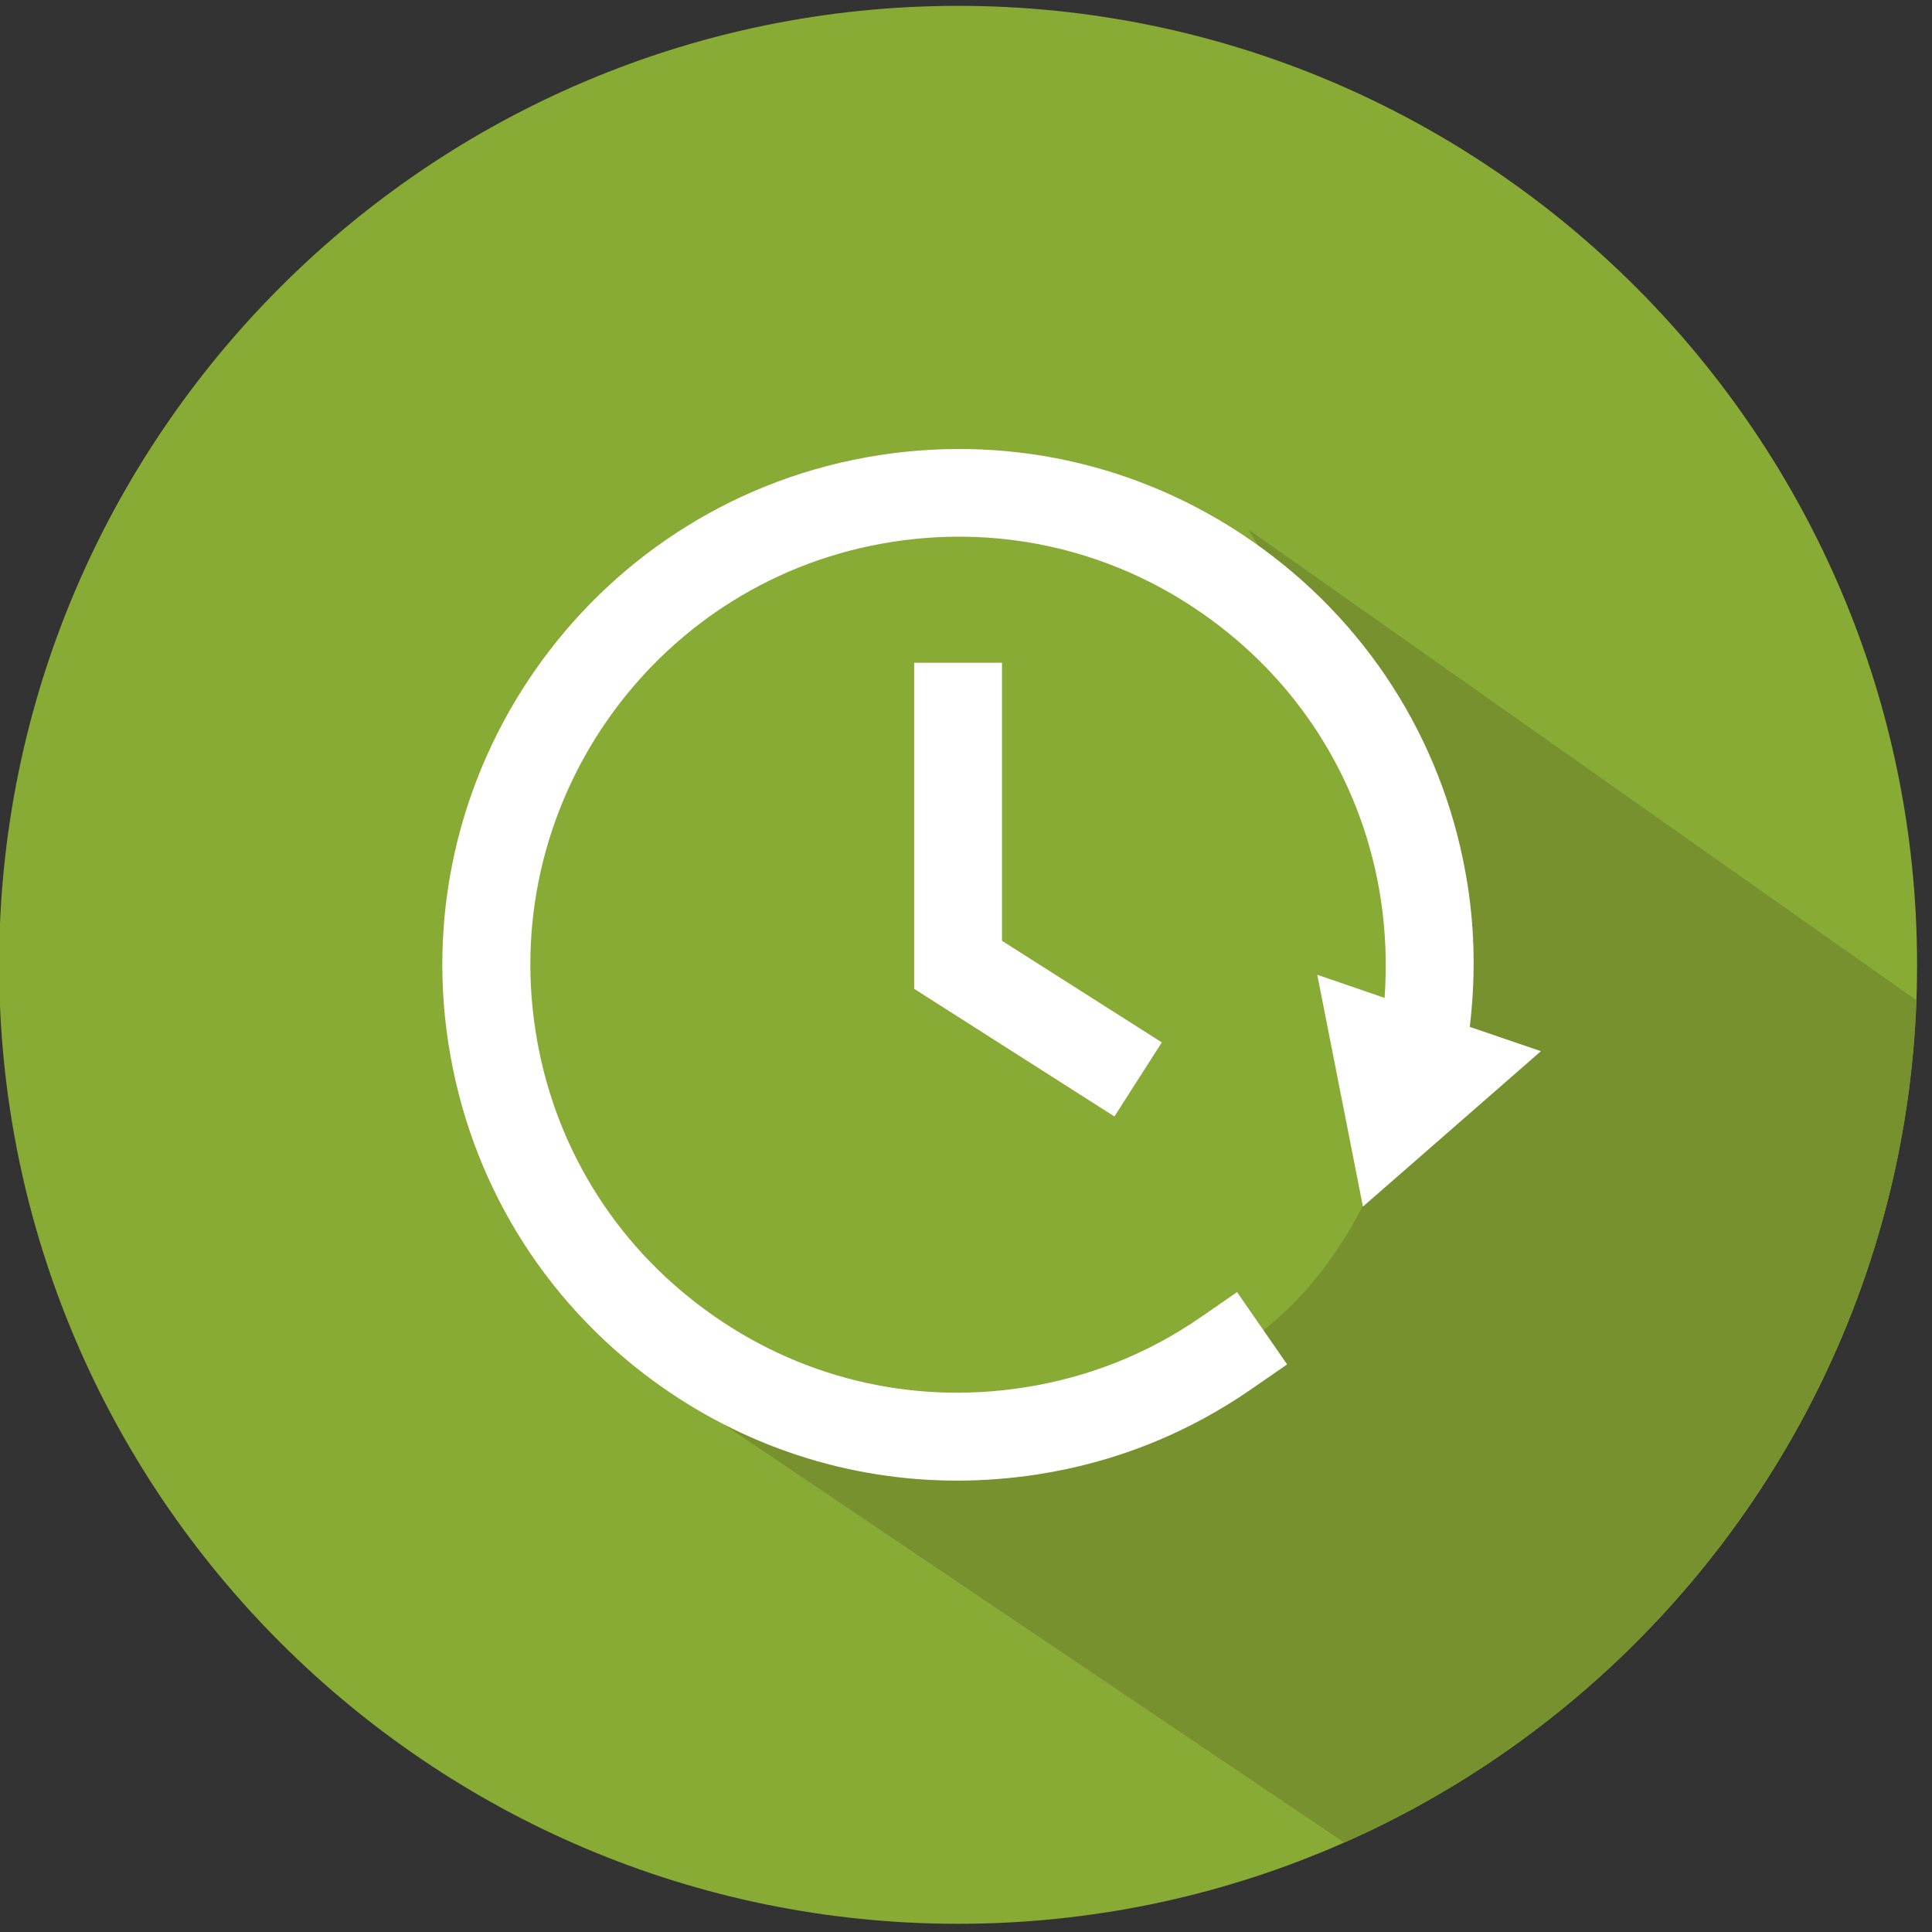
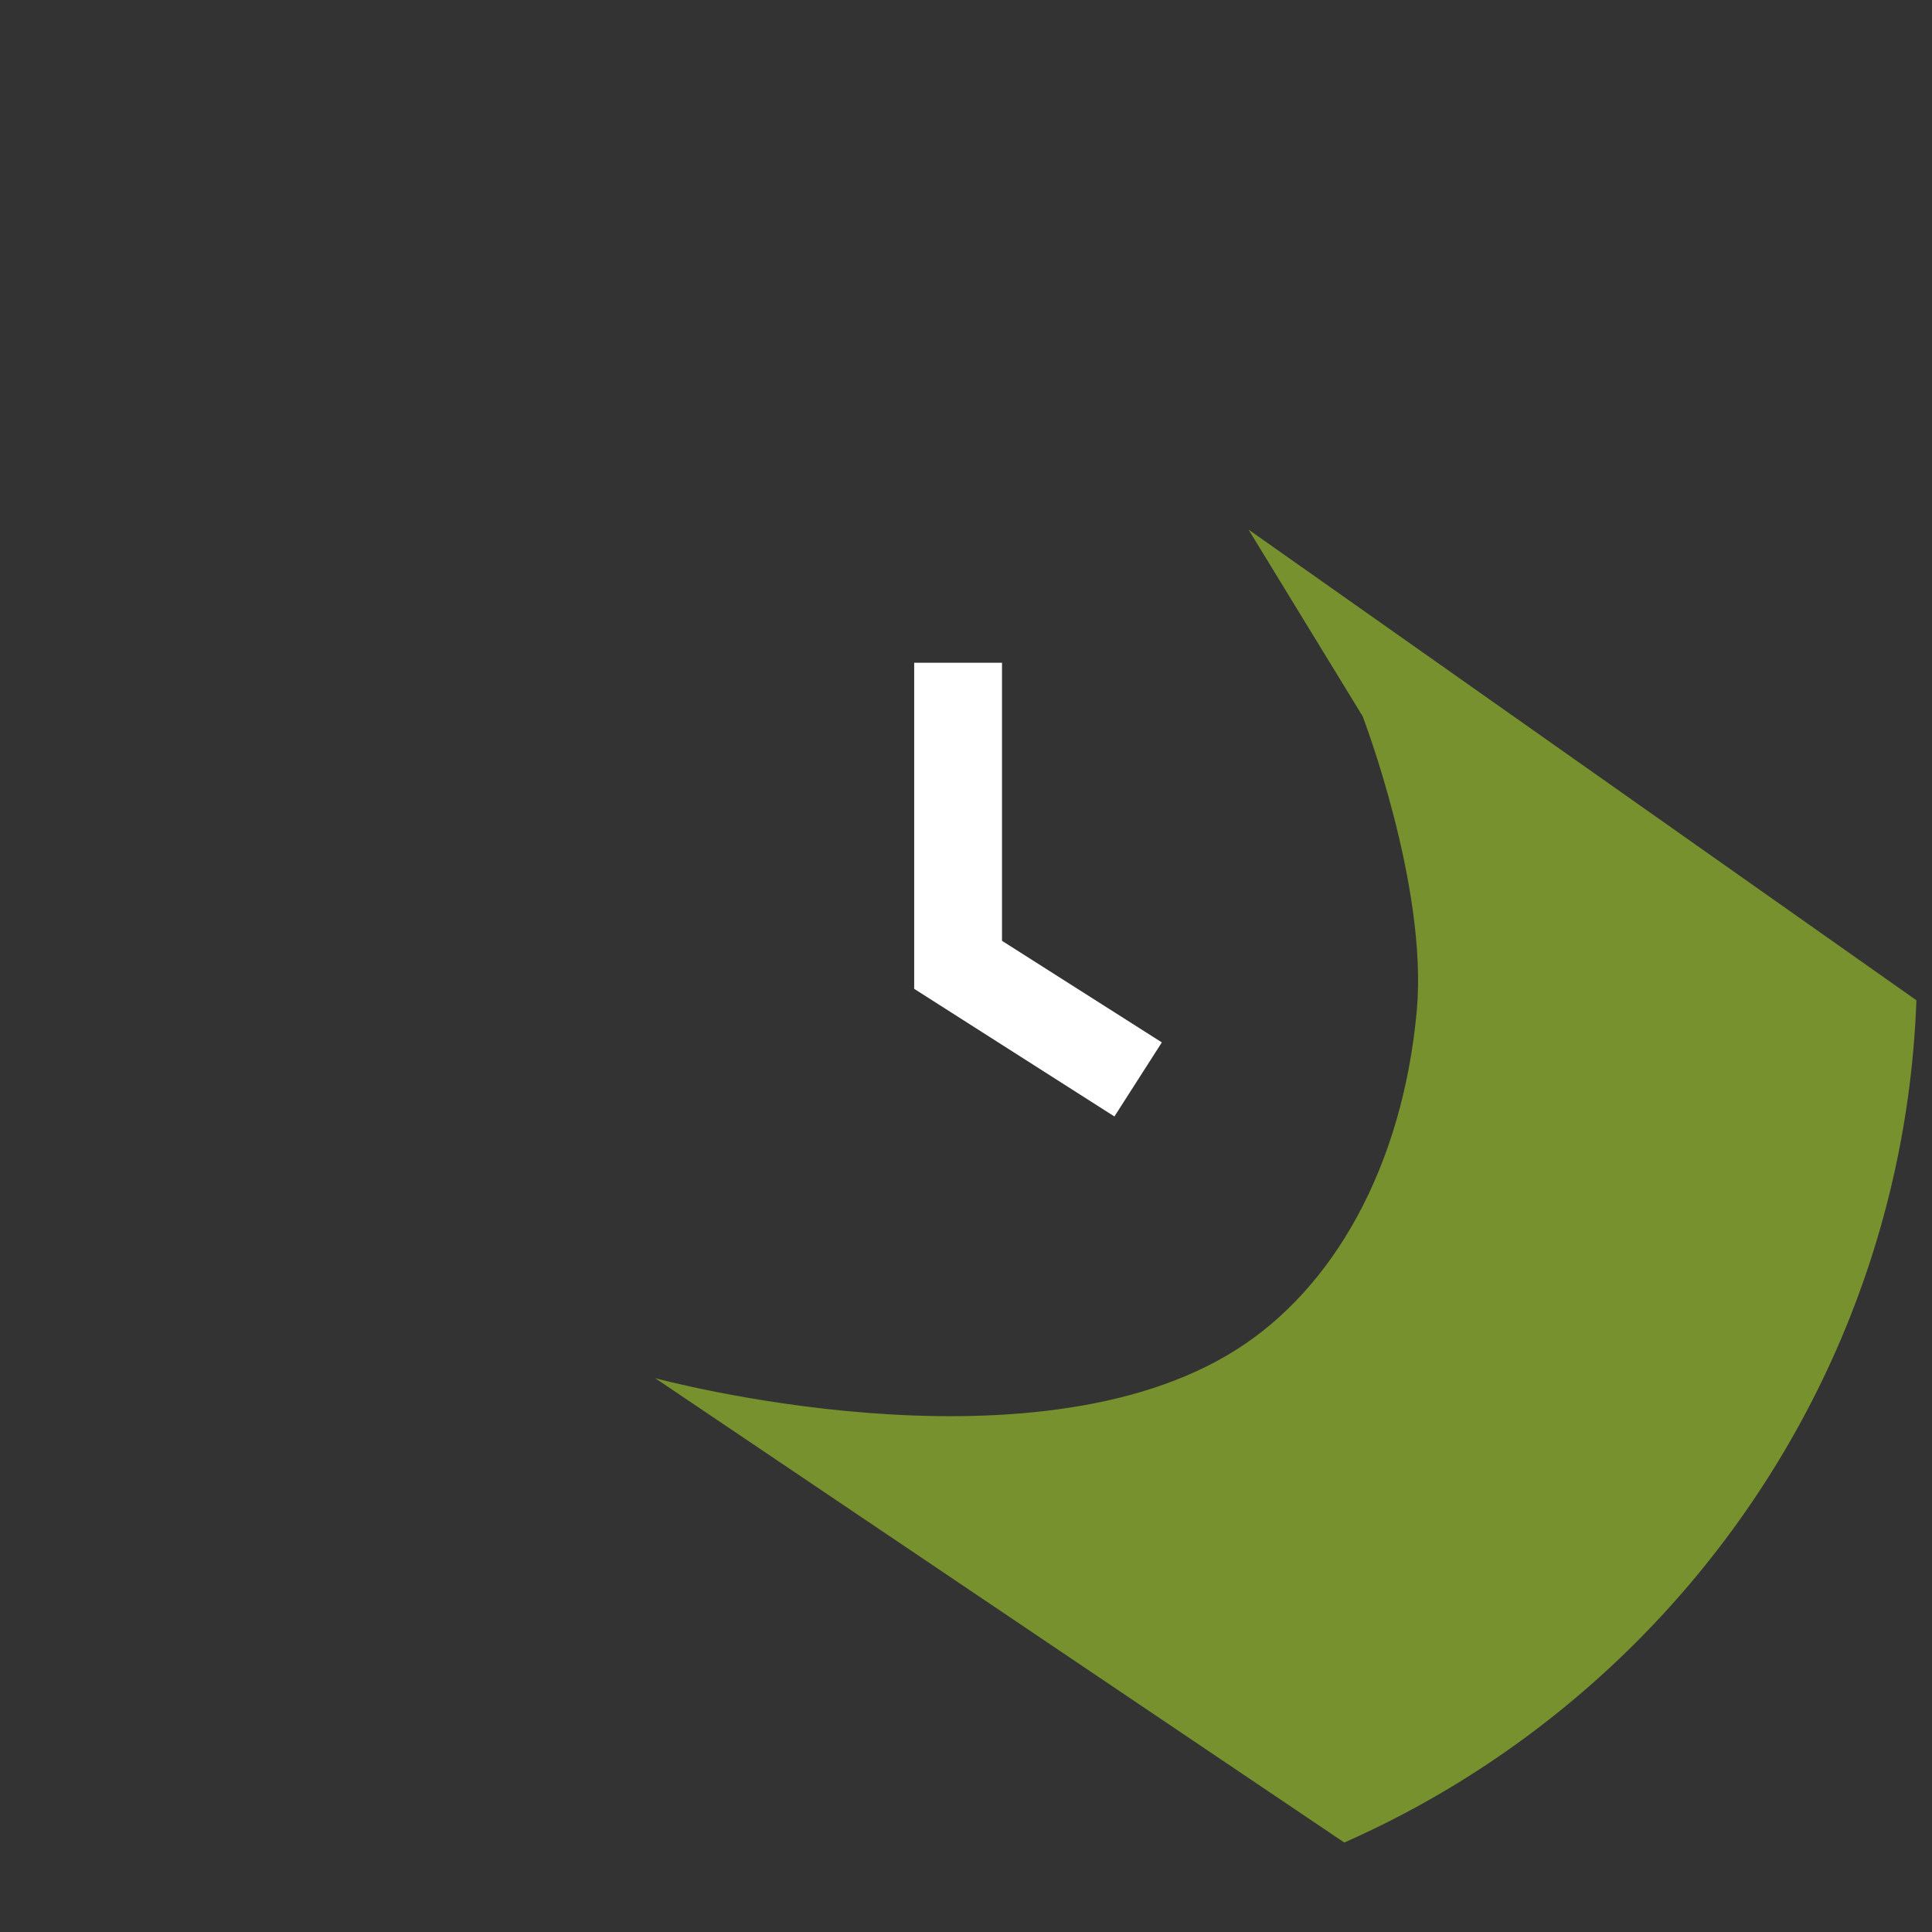
<svg xmlns="http://www.w3.org/2000/svg" xmlns:xlink="http://www.w3.org/1999/xlink" version="1.0" id="Ebene_1" x="0px" y="0px" viewBox="0 0 66 66" style="enable-background:new 0 0 66 66;" xml:space="preserve">
  <rect x="0" y="0" width="66" height="66" fill="#333333" stroke="none" />
  <style type="text/css">
	.st0{fill:#87AB34;}
	.st1{clip-path:url(#SVGID_2_);fill:#76912D;}
	.st2{fill:#FFFFFF;}
	.st3{clip-path:url(#SVGID_4_);fill:#76912D;}
	.st4{clip-path:url(#SVGID_6_);fill:#76912D;}
	.st5{clip-path:url(#SVGID_8_);fill:#76912D;}
	.st6{clip-path:url(#SVGID_10_);fill:#76912D;}
	.st7{clip-path:url(#SVGID_12_);fill:#76912D;}
	.st8{clip-path:url(#SVGID_14_);fill:#76912D;}
	.st9{clip-path:url(#SVGID_16_);fill:#76912D;}
	.st10{clip-path:url(#SVGID_18_);fill:#76912D;}
	.st11{clip-path:url(#SVGID_20_);fill:#76912D;}
	.st12{clip-path:url(#SVGID_22_);fill:#76912D;}
	.st13{clip-path:url(#SVGID_24_);fill:#76912D;}
	.st14{clip-path:url(#SVGID_26_);fill:#76912D;}
	.st15{clip-path:url(#SVGID_28_);fill:#76912D;}
	.st16{clip-path:url(#SVGID_30_);fill:#76912D;}
	.st17{clip-path:url(#SVGID_32_);fill:#76912D;}
	.st18{clip-path:url(#SVGID_34_);fill:#76912D;}
	.st19{clip-path:url(#SVGID_36_);fill:#76912D;}
	.st20{clip-path:url(#SVGID_38_);fill:#76912D;}
	.st21{fill:none;}
	.st22{clip-path:url(#SVGID_40_);fill:#76912D;}
	.st23{clip-path:url(#SVGID_42_);fill:#76912D;}
	.st24{clip-path:url(#SVGID_44_);fill:#76912D;}
	.st25{clip-path:url(#SVGID_46_);fill:#76912D;}
	.st26{clip-path:url(#SVGID_48_);fill:#76912D;}
	.st27{clip-path:url(#SVGID_50_);fill:#76912D;}
	.st28{clip-path:url(#SVGID_52_);fill:#76912D;}
	.st29{clip-path:url(#SVGID_54_);fill:#76912D;}
	.st30{clip-path:url(#SVGID_56_);fill:#76912D;}
	.st31{clip-path:url(#SVGID_58_);fill:#76912D;}
	.st32{fill:none;stroke:#FFFFFF;stroke-width:3;stroke-miterlimit:10;}
	.st33{clip-path:url(#SVGID_60_);fill:#76912D;}
	.st34{clip-path:url(#SVGID_62_);fill:#76912D;}
	.st35{clip-path:url(#SVGID_64_);fill:#76912D;}
	.st36{clip-path:url(#SVGID_66_);fill:#76912D;}
	.st37{clip-path:url(#SVGID_68_);fill:#76912D;}
	.st38{fill:none;stroke:#FFFFFF;stroke-miterlimit:10;}
	.st39{clip-path:url(#SVGID_70_);fill:#76912D;}
	.st40{clip-path:url(#SVGID_72_);fill:#76912D;}
	.st41{clip-path:url(#SVGID_74_);fill:#76912D;}
	.st42{clip-path:url(#SVGID_76_);fill:#76912D;}
	.st43{clip-path:url(#SVGID_78_);fill:#76912D;}
	.st44{clip-path:url(#SVGID_80_);fill:#76912D;}
	.st45{clip-path:url(#SVGID_82_);fill:#76912D;}
	.st46{clip-path:url(#SVGID_84_);fill:#76912D;}
	.st47{clip-path:url(#SVGID_86_);fill:#76912D;}
	.st48{clip-path:url(#SVGID_88_);fill:#76912D;}
	.st49{clip-path:url(#SVGID_90_);fill:#76912D;}
	.st50{clip-path:url(#SVGID_92_);fill:#76912D;}
	.st51{clip-path:url(#SVGID_94_);fill:#76912D;}
	.st52{clip-path:url(#SVGID_96_);fill:#76912D;}
	.st53{clip-path:url(#SVGID_98_);fill:#76912D;}
	.st54{clip-path:url(#SVGID_100_);fill:#76912D;}
	.st55{clip-path:url(#SVGID_102_);fill:#76912D;}
	.st56{clip-path:url(#SVGID_104_);fill:#76912D;}
	.st57{clip-path:url(#SVGID_106_);fill:#76912D;}
</style>
  <g>
    <g>
-       <path class="st0" d="M32.73,65.72c-18.06,0-32.76-14.7-32.76-32.76S14.67,0.2,32.73,0.2c18.06,0,32.76,14.7,32.76,32.76    S50.79,65.72,32.73,65.72z" />
-     </g>
+       </g>
    <g>
      <defs>
        <path id="SVGID_97_" d="M32.73,65.72c-18.06,0-32.76-14.7-32.76-32.76S14.67,0.2,32.73,0.2c18.06,0,32.76,14.7,32.76,32.76     S50.79,65.72,32.73,65.72z" />
      </defs>
      <clipPath id="SVGID_2_">
        <use xlink:href="#SVGID_97_" style="overflow:visible;" />
      </clipPath>
      <path class="st1" d="M55,69.06L22.38,47.08c0,0,12.81,3.49,19.85-0.97c3.31-2.09,5.68-6.23,6.17-11.59    c0.38-4.25-1.85-10.05-1.85-10.05l-3.9-6.38l25.81,18.19L55,69.06z" />
    </g>
    <g>
-       <path class="st2" d="M50.21,35.08c0.19-1.6,0.18-3.21-0.07-4.82c-0.72-4.65-3.21-8.74-7.01-11.52c-3.8-2.78-8.45-3.91-13.1-3.19    c-9.6,1.49-16.2,10.51-14.71,20.11c0.72,4.65,3.21,8.74,7.01,11.52c3.05,2.23,6.65,3.4,10.36,3.4c0.91,0,1.82-0.07,2.74-0.21    c2.66-0.41,5.11-1.39,7.31-2.91l1.23-0.85l-1.71-2.47l-1.23,0.85c-1.82,1.26-3.86,2.07-6.06,2.41c-3.86,0.6-7.72-0.34-10.87-2.65    c-3.15-2.3-5.22-5.7-5.81-9.56c-1.23-7.96,4.24-15.45,12.2-16.68c3.86-0.6,7.72,0.34,10.87,2.65c3.15,2.3,5.22,5.7,5.81,9.56    c0.17,1.12,0.21,2.25,0.13,3.37L45,33.3l1.56,7.92l6.08-5.31L50.21,35.08z" />
      <g>
        <polygon class="st2" points="38.07,38.14 31.23,33.78 31.23,22.64 34.23,22.64 34.23,32.14 39.69,35.61    " />
      </g>
    </g>
  </g>
</svg>